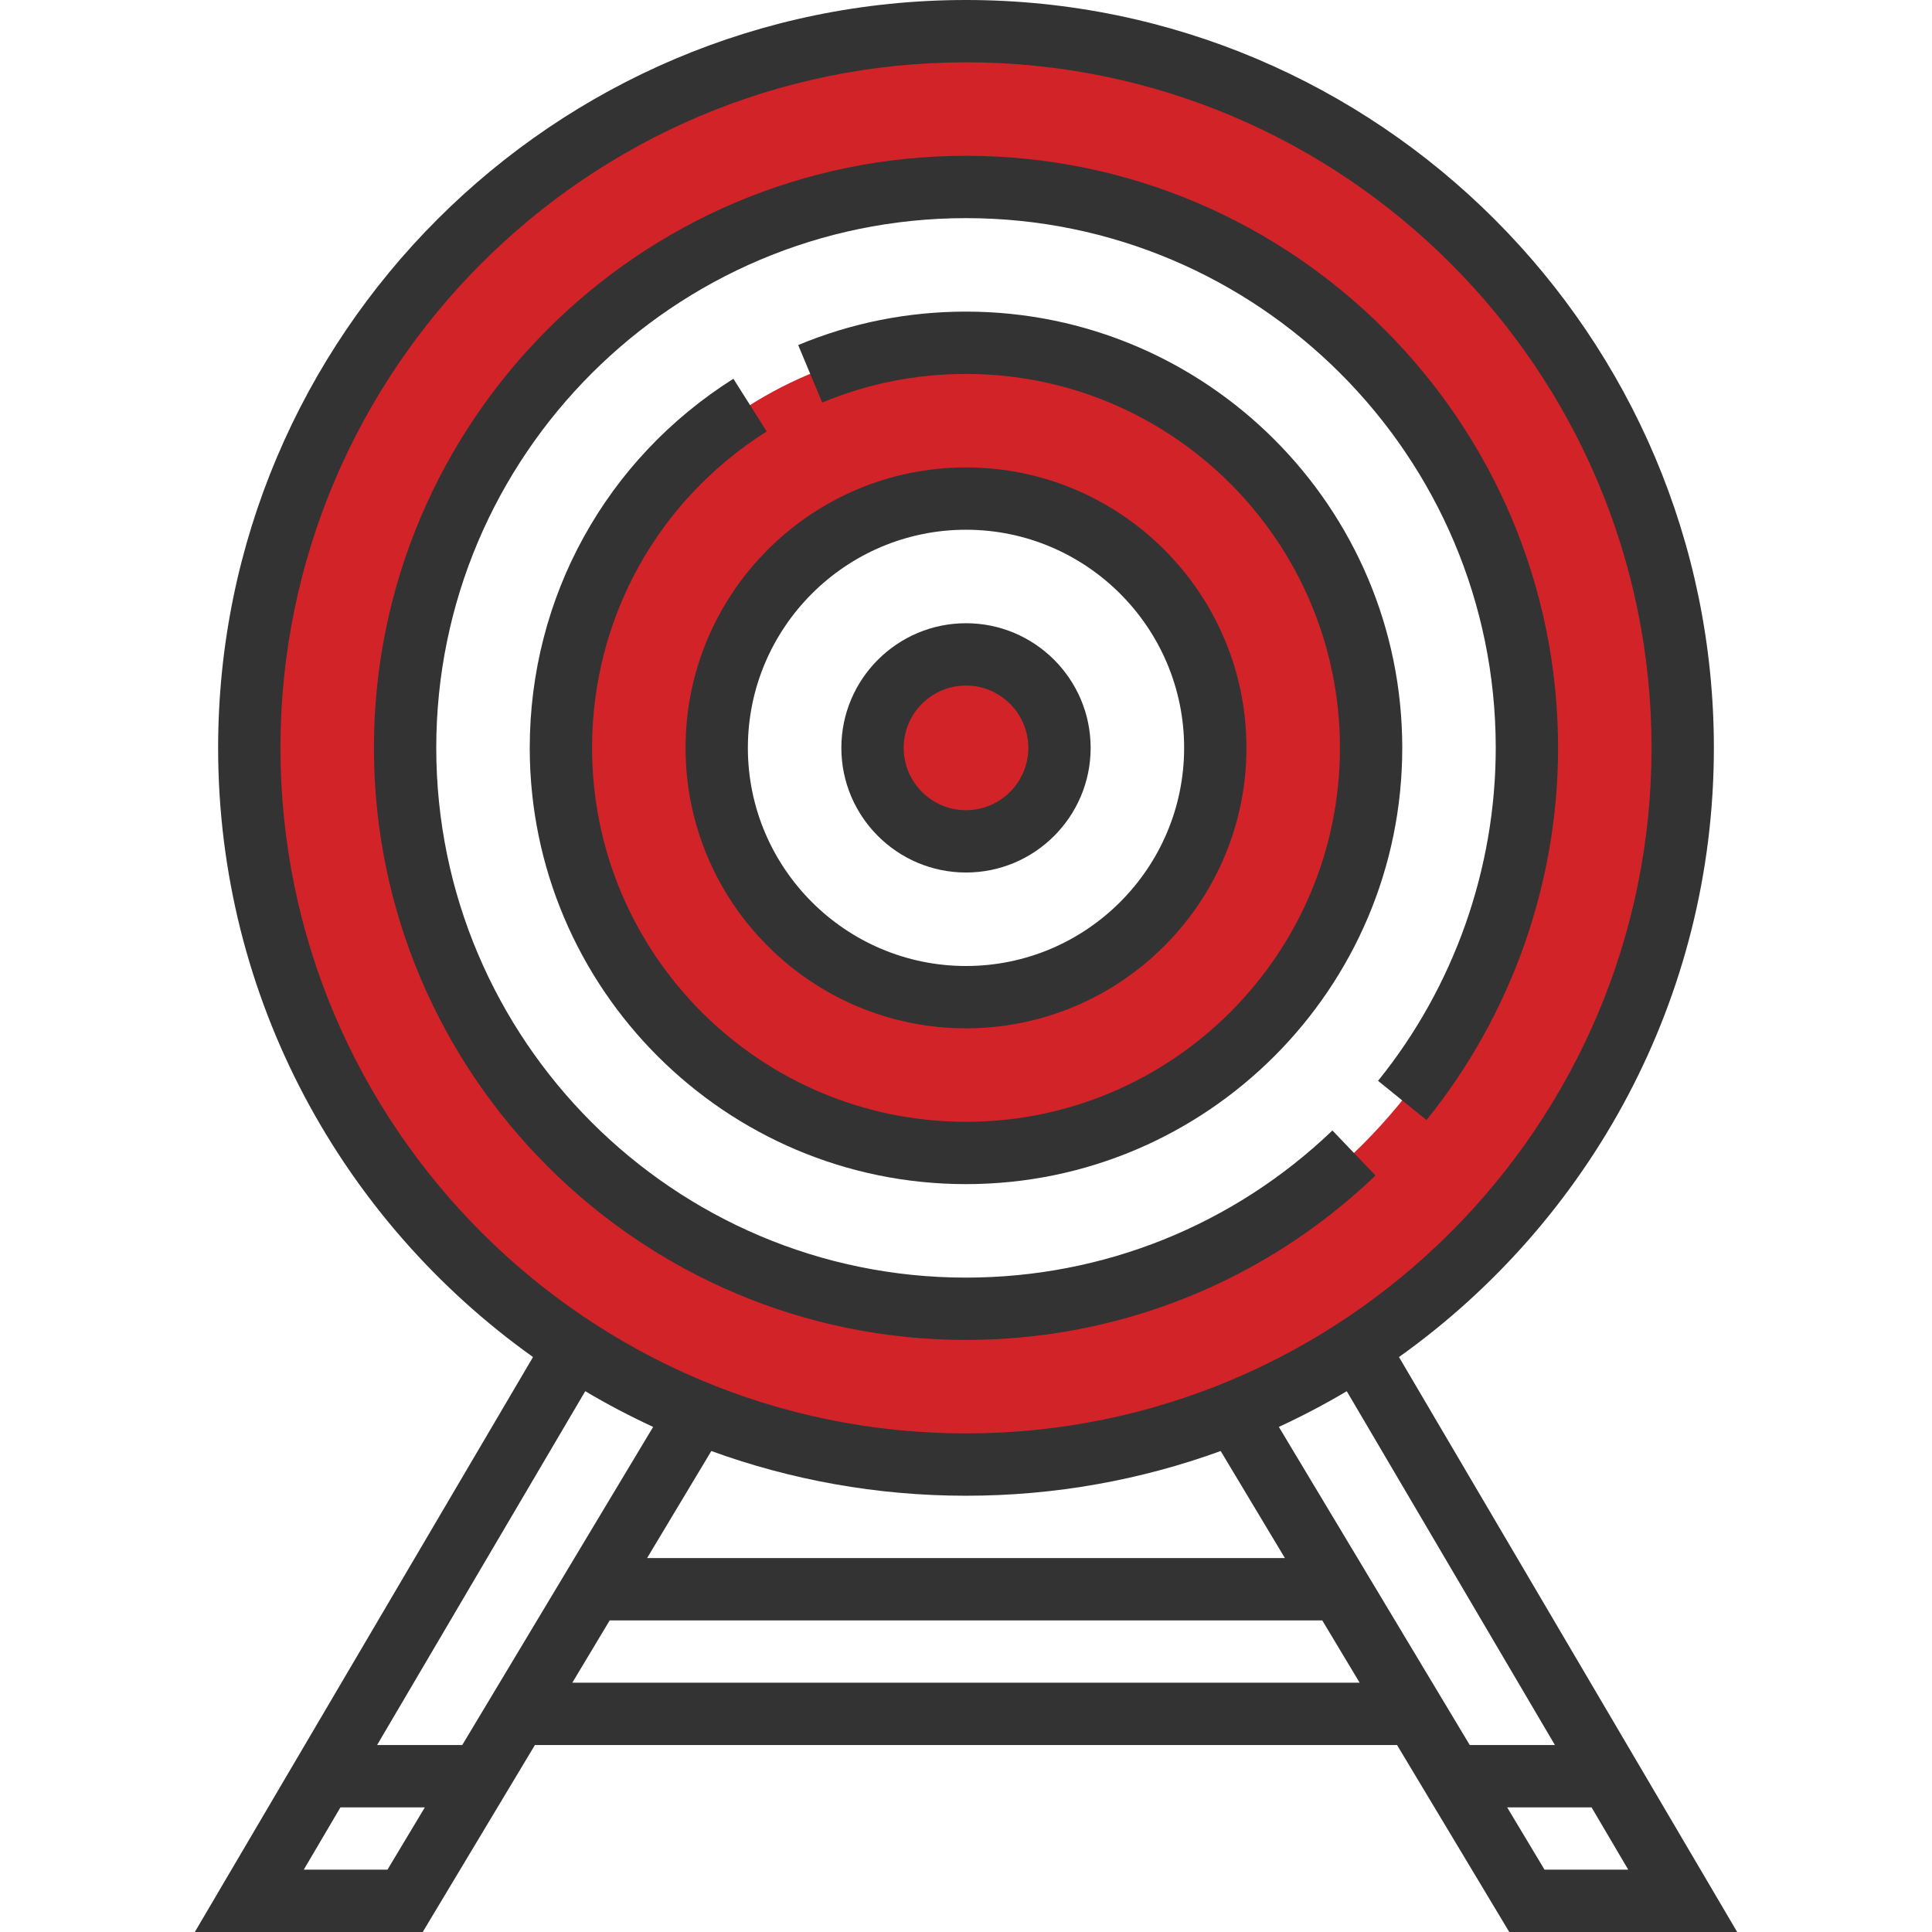
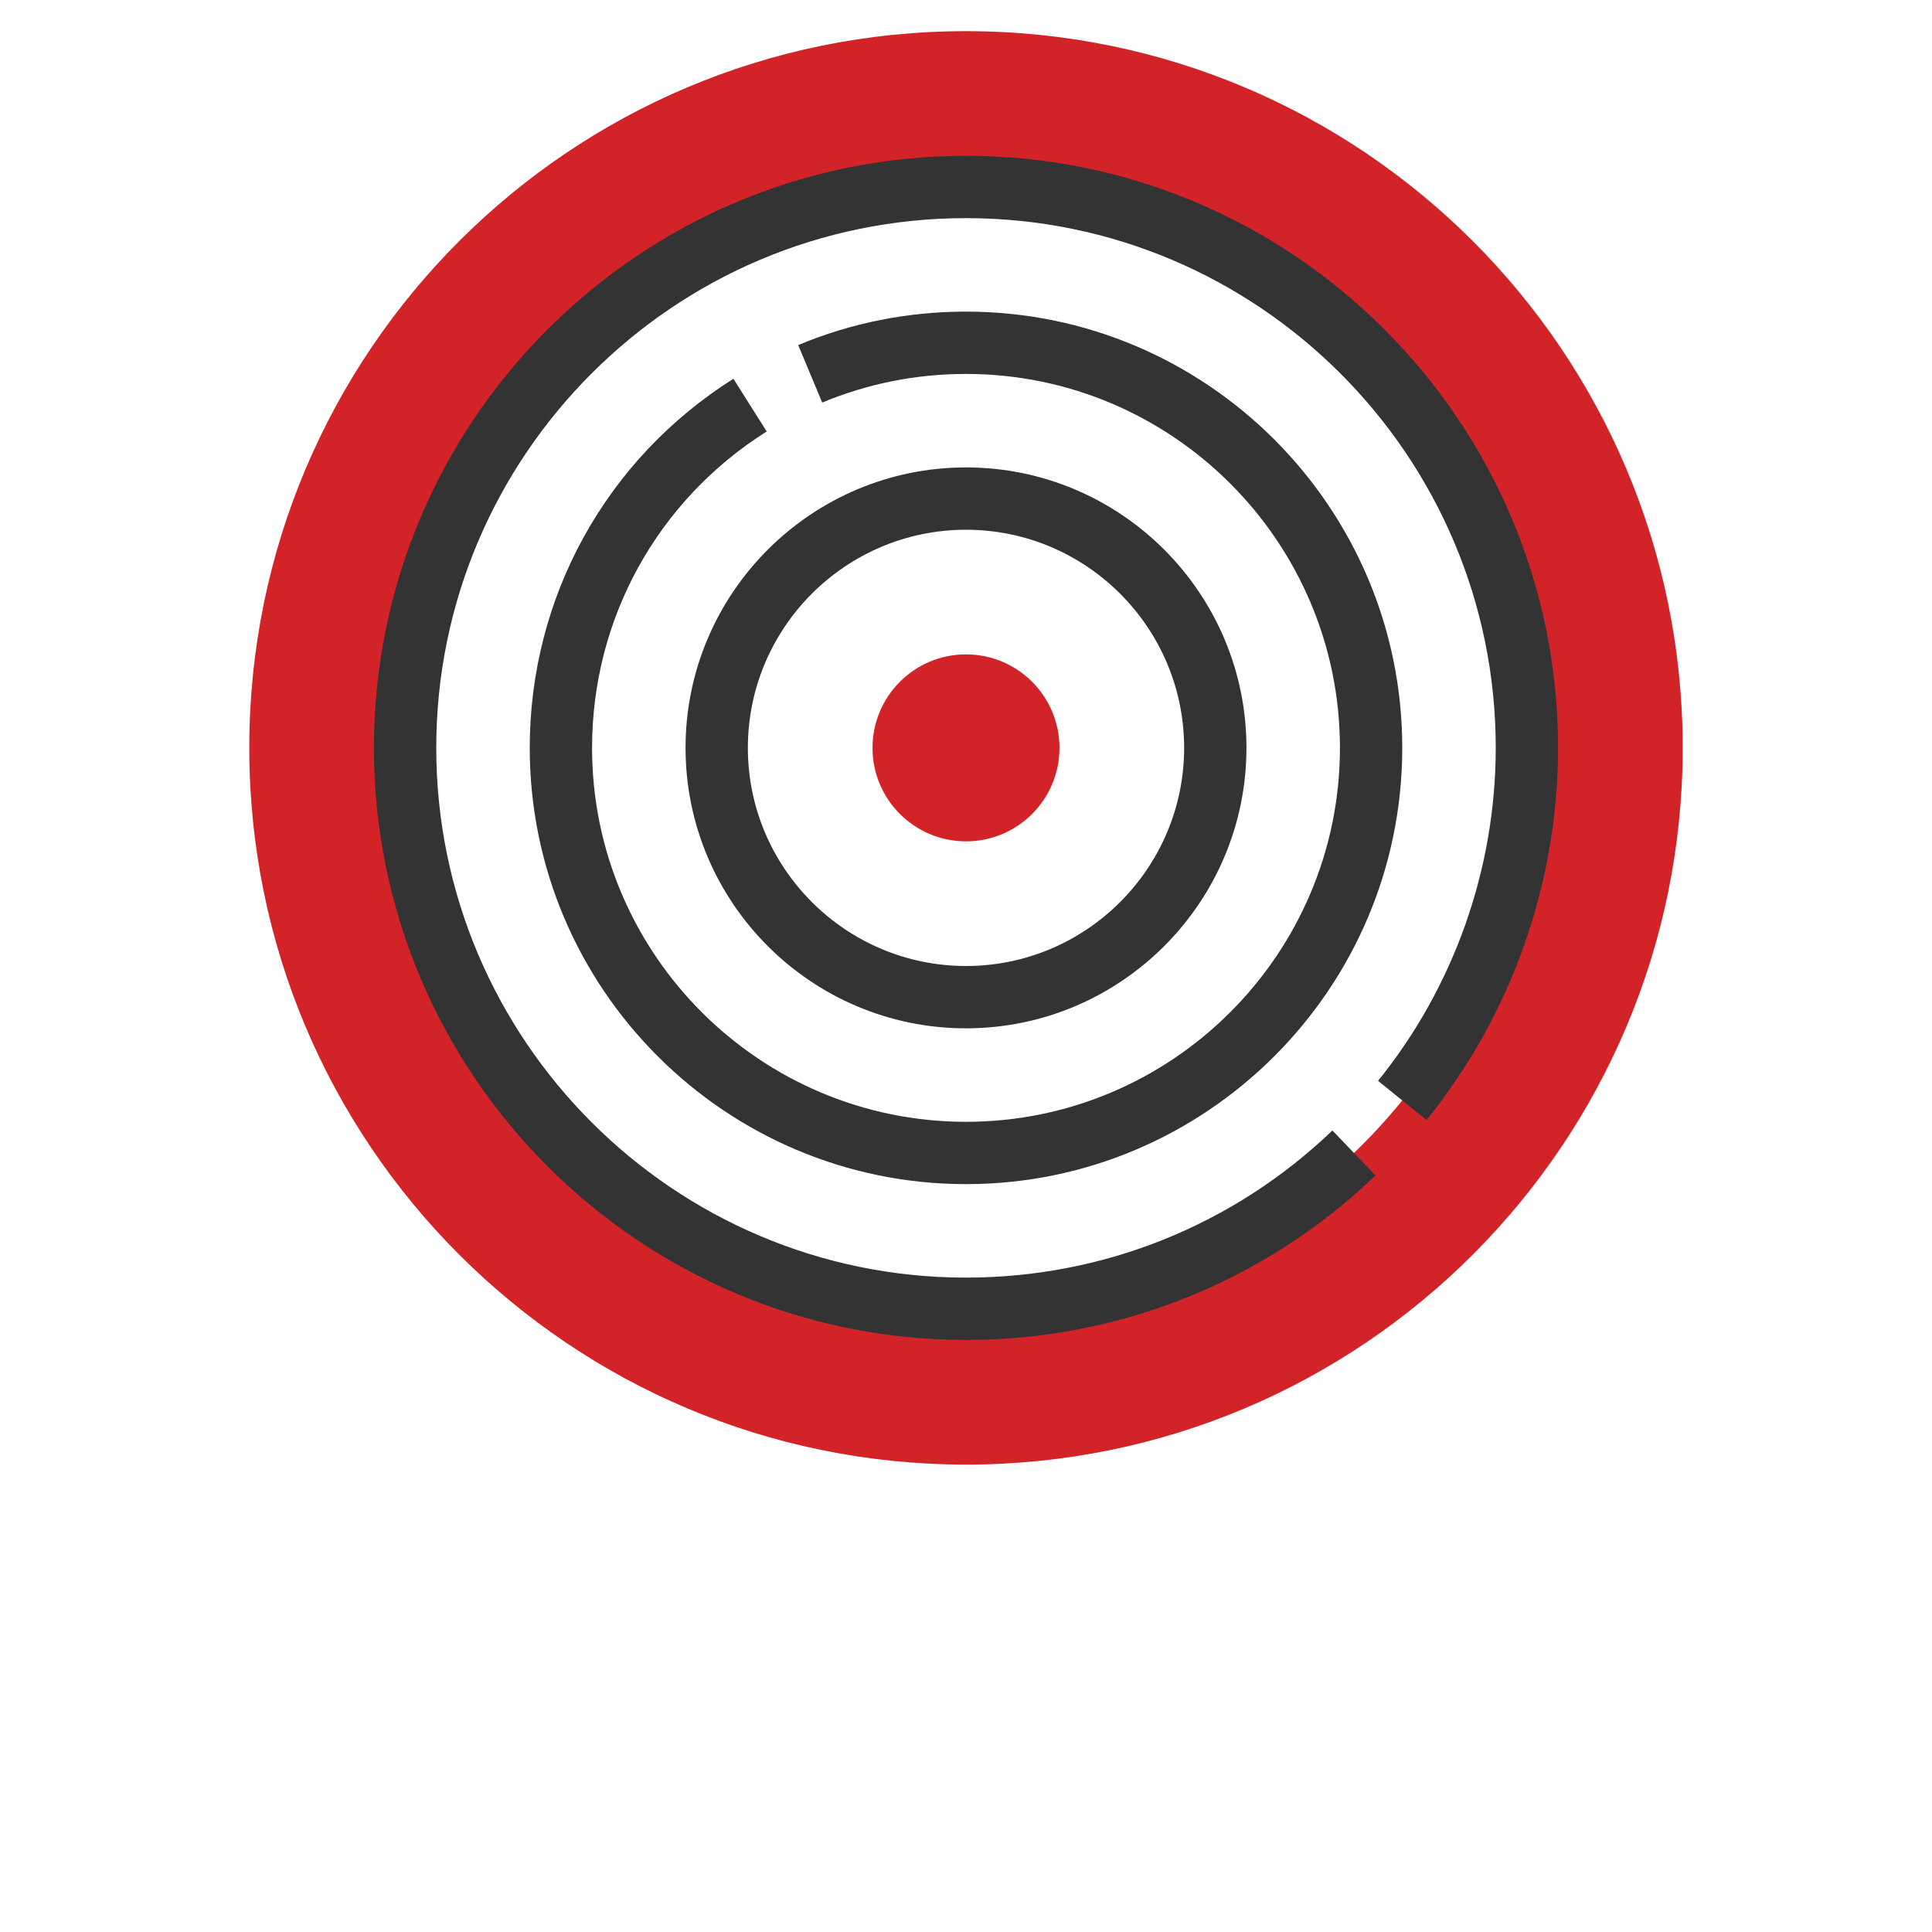
<svg xmlns="http://www.w3.org/2000/svg" version="1.1" id="Capa_1" x="0px" y="0px" viewBox="0 0 496 496" style="enable-background:new 0 0 496 496;" xml:space="preserve" width="512px" height="512px" class="">
  <g>
    <g>
      <path style="fill:#D22329" d="M248,8C146.376,8,64,90.376,64,192c0,101.616,82.376,184,184,184s184-82.384,184-184   C432,90.376,349.624,8,248,8z M248,336c-79.528,0-144-64.472-144-144S168.472,48,248,48s144,64.472,144,144S327.528,336,248,336z" data-original="#FFA64D" class="active-path" data-old_color="#FFA64D" />
-       <path style="fill:#D22329" d="M248,88c-57.44,0-104,46.56-104,104s46.56,104,104,104s104-46.56,104-104S305.44,88,248,88z    M248,256c-35.344,0-64-28.656-64-64s28.656-64,64-64s64,28.656,64,64S283.344,256,248,256z" data-original="#FFA64D" class="active-path" data-old_color="#FFA64D" />
      <circle style="fill:#D22329" cx="248" cy="192" r="24" data-original="#FFA64D" class="active-path" data-old_color="#FFA64D" />
    </g>
    <g>
      <path style="fill:#333333" d="M353.136,301.784l-11.064-11.56C316.632,314.584,283.224,328,248,328c-74.992,0-136-61.008-136-136   S173.008,56,248,56s136,61.008,136,136c0,31.048-10.736,61.4-30.216,85.48l12.44,10.064C388,260.624,400,226.696,400,192   c0-83.816-68.184-152-152-152S96,108.184,96,192s68.184,152,152,152C287.368,344,324.704,329.008,353.136,301.784z" data-original="#333333" class="" data-old_color="#333333" />
      <path style="fill:#333333" d="M136,192c0,61.76,50.24,112,112,112s112-50.24,112-112S309.76,80,248,80   c-14.92,0-29.416,2.888-43.08,8.584l6.16,14.768C222.784,98.48,235.2,96,248,96c52.936,0,96,43.064,96,96s-43.064,96-96,96   s-96-43.064-96-96c0-33.152,16.76-63.52,44.832-81.232l-8.544-13.528C155.544,117.904,136,153.328,136,192z" data-original="#333333" class="" data-old_color="#333333" />
      <path style="fill:#333333" d="M248,264c39.704,0,72-32.296,72-72s-32.296-72-72-72s-72,32.296-72,72S208.296,264,248,264z    M248,136c30.872,0,56,25.128,56,56s-25.128,56-56,56s-56-25.128-56-56S217.128,136,248,136z" data-original="#333333" class="" data-old_color="#333333" />
-       <path style="fill:#333333" d="M248,224c17.648,0,32-14.352,32-32s-14.352-32-32-32s-32,14.352-32,32S230.352,224,248,224z    M248,176c8.816,0,16,7.176,16,16c0,8.816-7.184,16-16,16c-8.824,0-16-7.184-16-16C232,183.176,239.176,176,248,176z" data-original="#333333" class="" data-old_color="#333333" />
-       <path style="fill:#333333" d="M387.472,496h58.512L359.16,348.392C408.04,313.56,440,256.456,440,192C440,86.136,353.864,0,248,0   S56,86.136,56,192c0,64.456,31.96,121.56,80.84,156.392L50.016,496h58.512l28.8-48h221.336L387.472,496z M396.528,480l-9.6-16   H408.6l9.416,16H396.528z M399.192,448h-21.864l-49.008-81.672c5.976-2.768,11.8-5.816,17.432-9.168L399.192,448z M248,384   c22.952,0,44.968-4.064,65.384-11.48L329.872,400H166.128l16.488-27.48C203.032,379.936,225.048,384,248,384z M72,192   c0-97.048,78.952-176,176-176s176,78.952,176,176s-78.952,176-176,176S72,289.048,72,192z M167.68,366.328L118.672,448H96.808   l53.44-90.84C155.88,360.504,161.696,363.56,167.68,366.328z M99.472,480H77.984l9.416-16h21.672L99.472,480z M146.928,432l9.6-16   h182.936l9.6,16H146.928z" data-original="#333333" class="" data-old_color="#333333" />
    </g>
    <script />
  </g>
</svg>